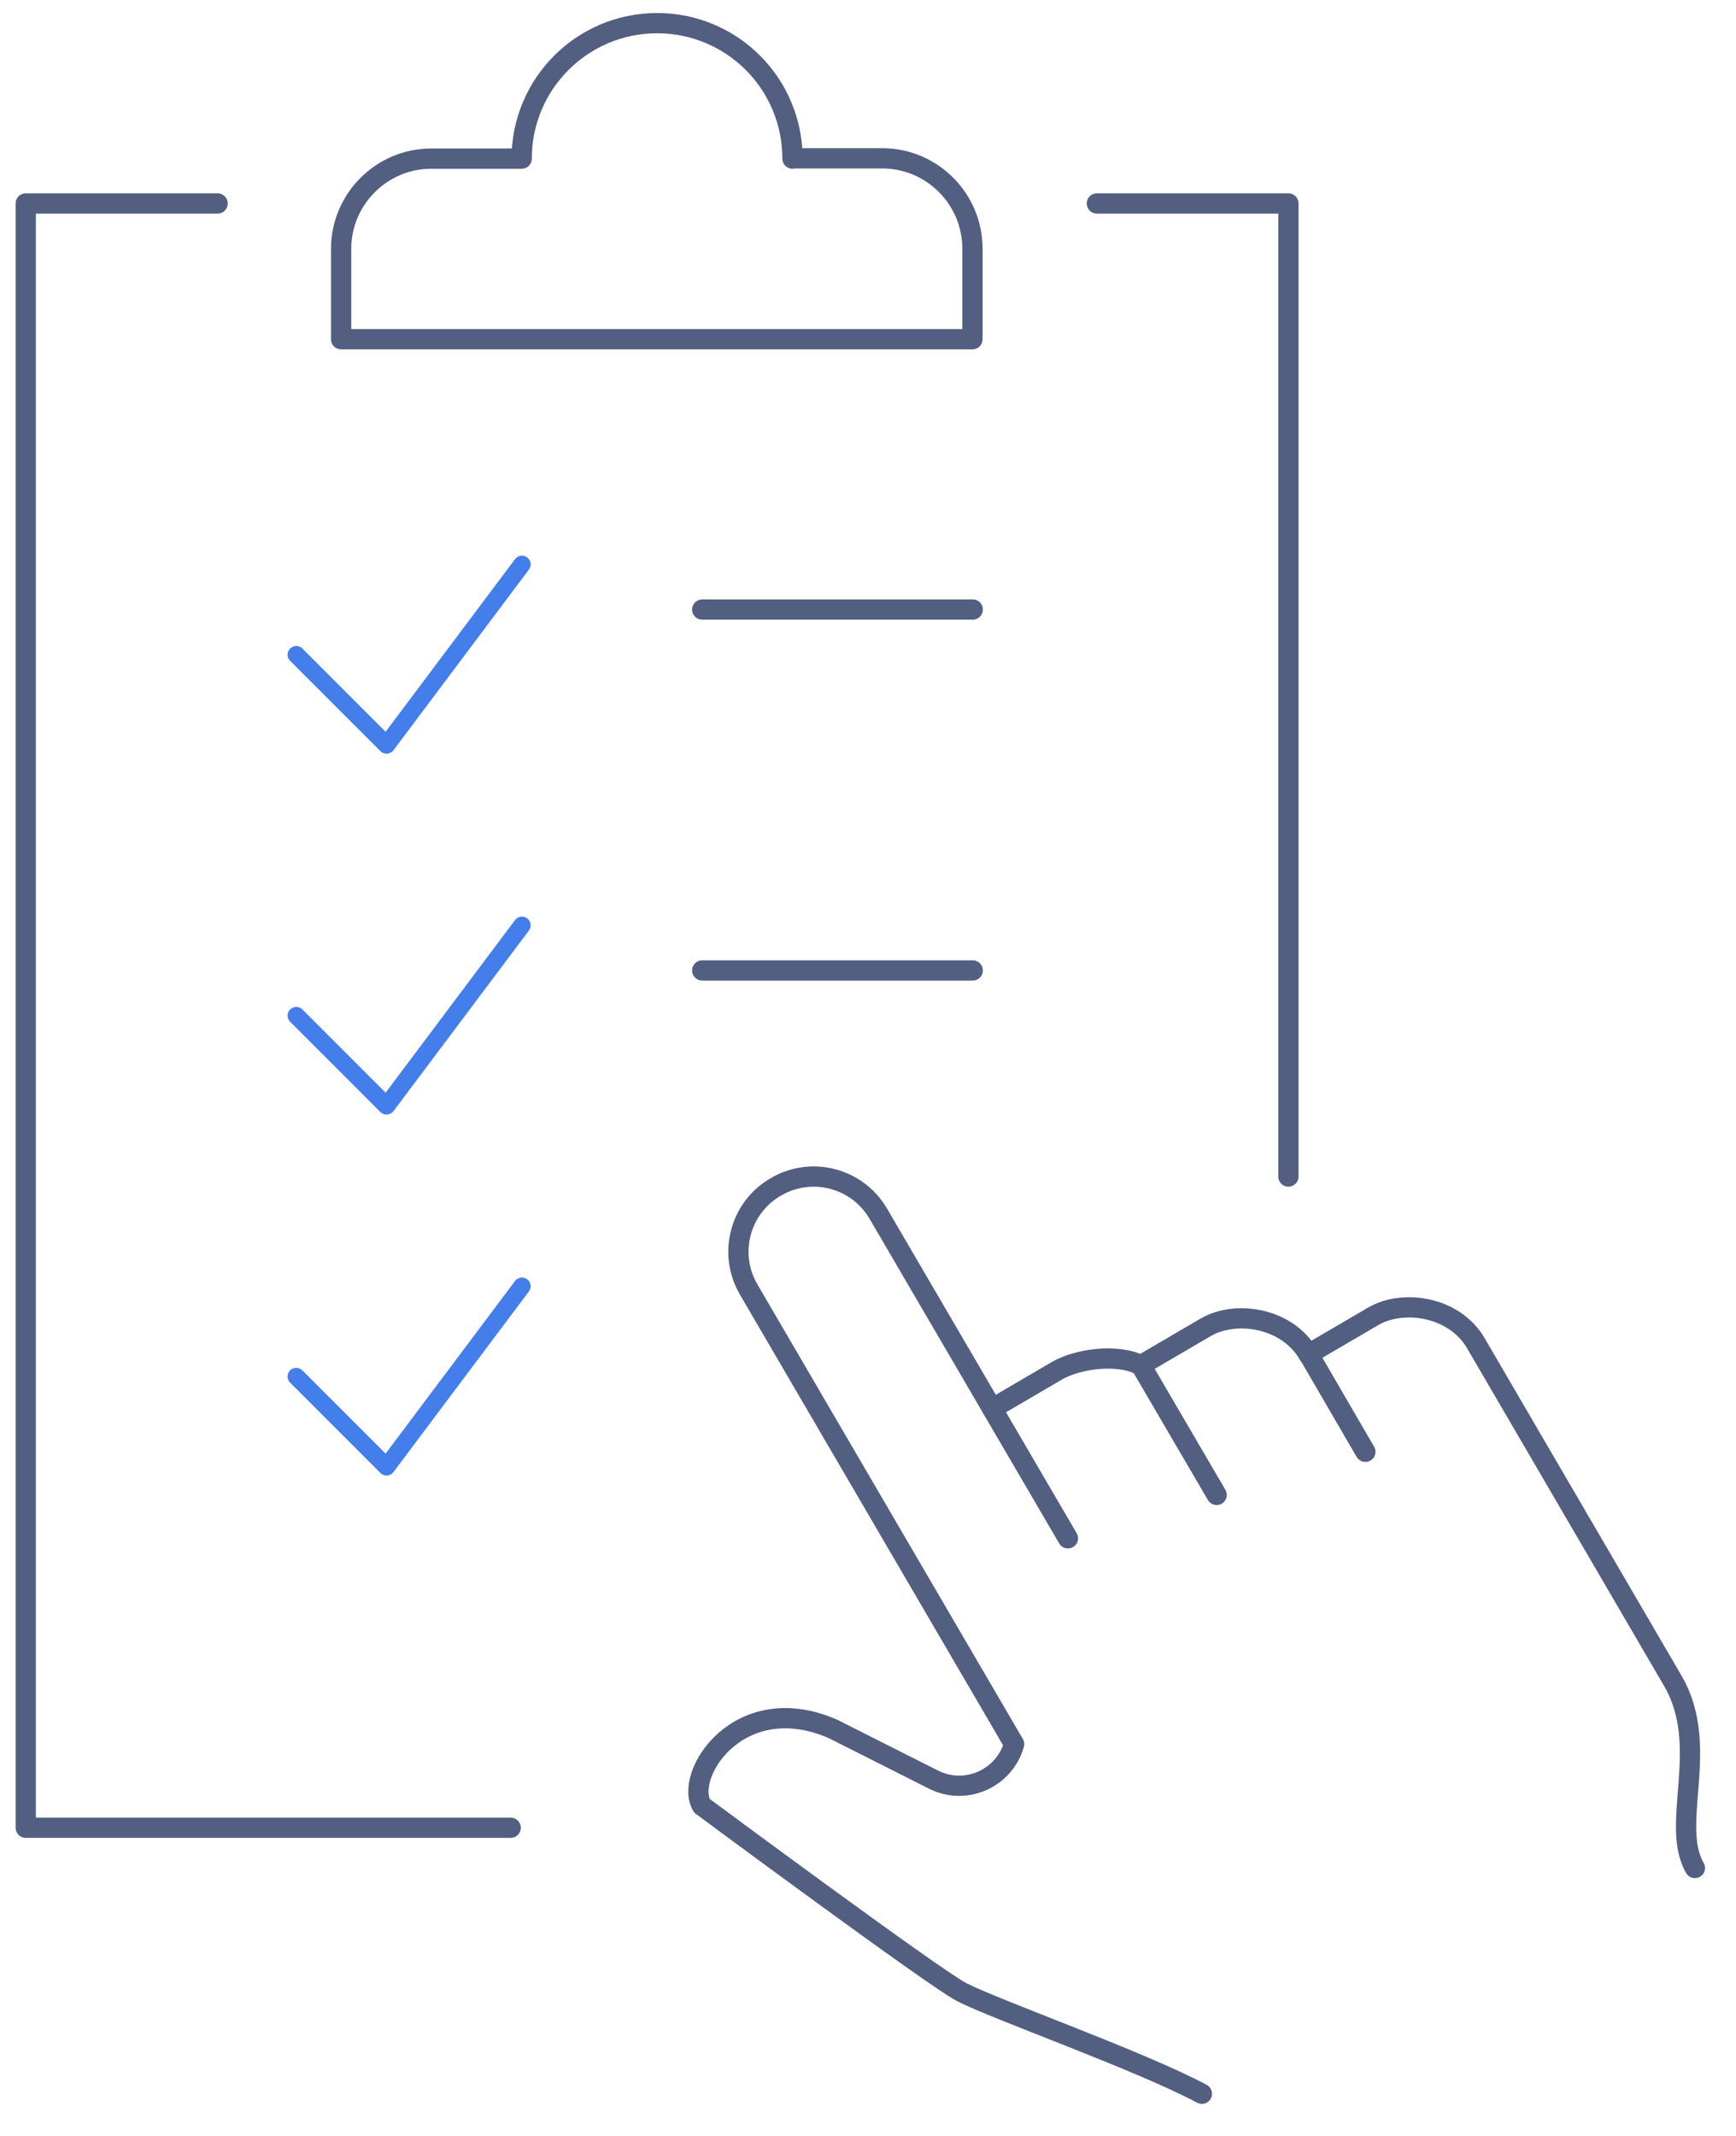
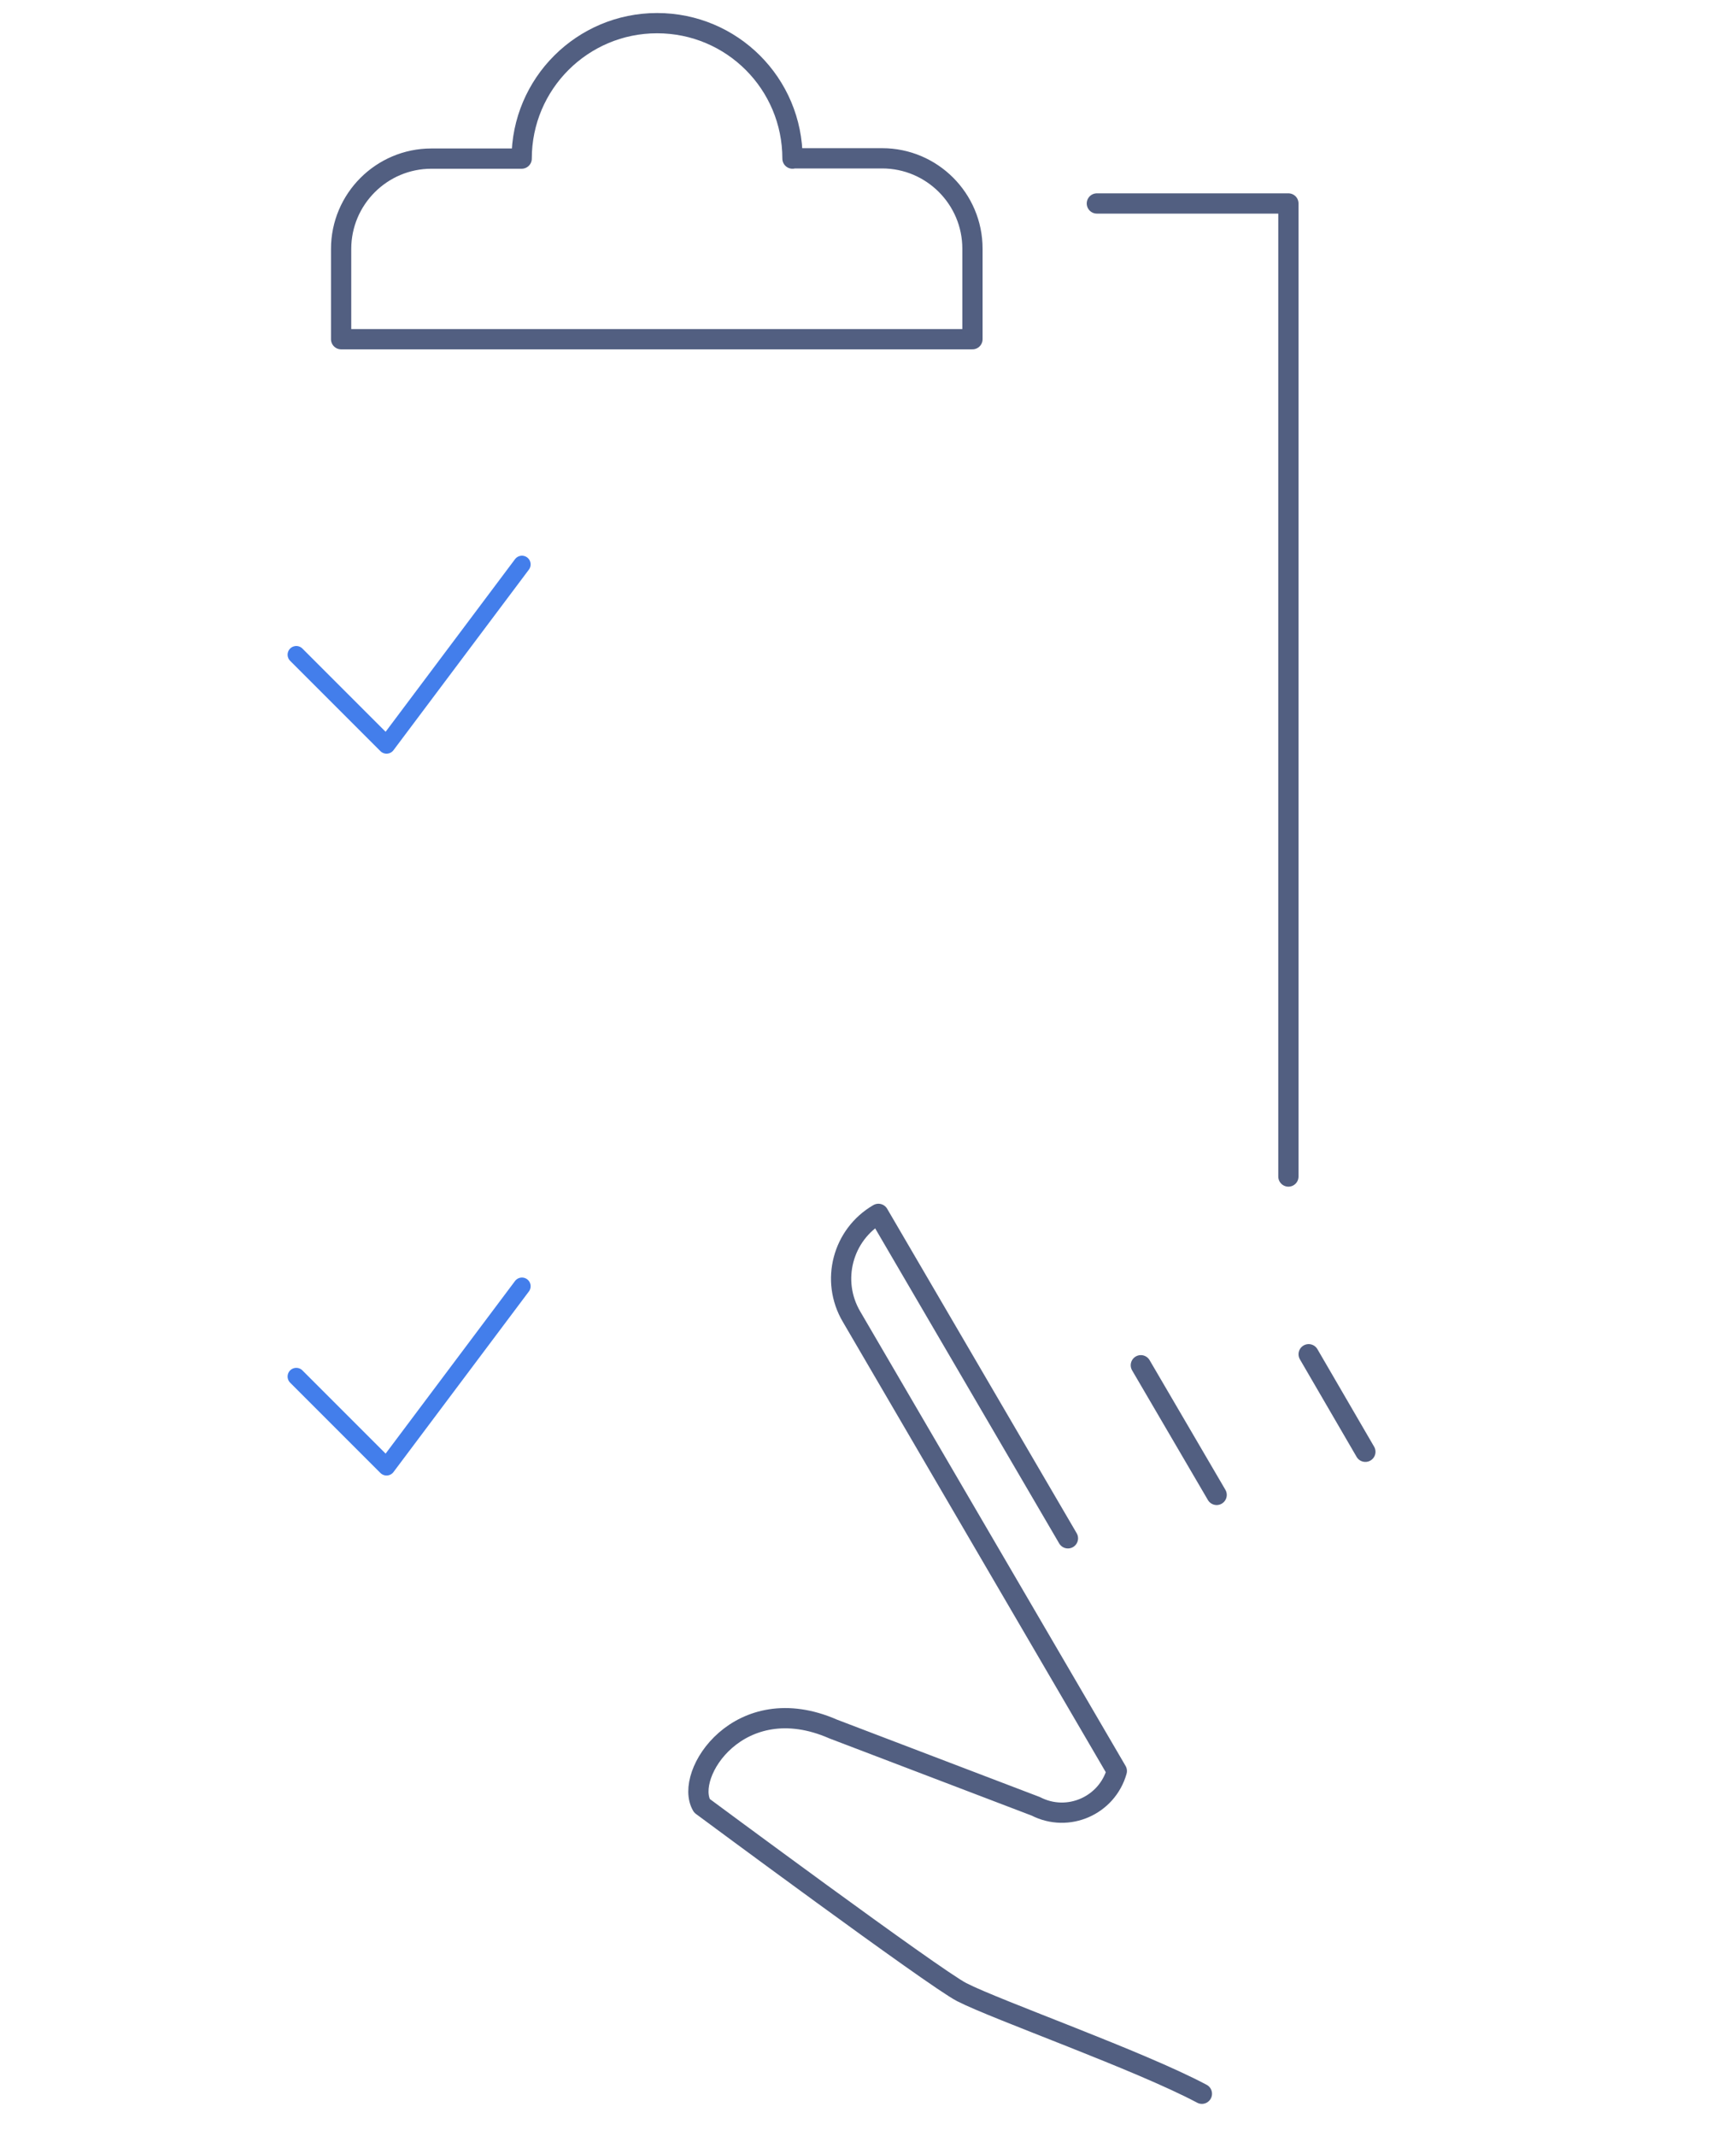
<svg xmlns="http://www.w3.org/2000/svg" id="图层_1" x="0px" y="0px" viewBox="0 0 600 738" style="enable-background:new 0 0 600 738;" xml:space="preserve">
  <style type="text/css">	.st0{fill:none;stroke:#525F81;stroke-width:7;stroke-linecap:round;stroke-linejoin:round;stroke-miterlimit:5.333;}	.st1{fill:none;stroke:#437EEB;stroke-width:6;stroke-linecap:round;stroke-linejoin:round;stroke-miterlimit:10;}</style>
  <g>
-     <path class="st0" d="M342.9,486.7l22.4-13.1c7.1-4.1,20.8-6.1,29-1.9l22.4-13.1c10.5-6.1,28.2-3.3,35.5,9.3l22.4-13.1  c10.5-6.1,28.2-3.3,35.5,9.3l68.1,116.7c13.2,22.7-1.2,49.5,7.6,64.6" />
-     <path class="st0" d="M369.1,531.5l-65.5-112.1c-7.2-12.4-23.1-16.6-35.5-9.3c-12.4,7.2-16.6,23.1-9.3,35.5l91.7,157  c-3.4,12-16.9,17.9-28,12.2L288,597.4c-32.4-14.2-51.8,15.7-45.4,26.5c0,0,80.4,59.6,89.8,64.4c12.1,6.2,61.4,23.6,83,35.1" />
+     <path class="st0" d="M369.1,531.5l-65.5-112.1c-12.4,7.2-16.6,23.1-9.3,35.5l91.7,157  c-3.4,12-16.9,17.9-28,12.2L288,597.4c-32.4-14.2-51.8,15.7-45.4,26.5c0,0,80.4,59.6,89.8,64.4c12.1,6.2,61.4,23.6,83,35.1" />
    <line class="st0" x1="394.3" y1="471.7" x2="420.5" y2="516.5" />
    <line class="st0" x1="452.3" y1="467.9" x2="471.9" y2="501.6" />
    <polyline class="st1" points="102.4,226.2 133.6,257.4 180.4,195  " />
-     <polyline class="st1" points="102.4,350.9 133.6,382.1 180.4,319.7  " />
    <polyline class="st1" points="102.4,475.6 133.6,506.8 180.4,444.4  " />
    <polyline class="st0" points="445.3,406.5 445.3,70.3 379.1,70.3  " />
-     <polyline class="st0" points="75.2,70.3 8.9,70.3 8.9,631.5 176.5,631.5  " />
-     <line class="st0" x1="242.7" y1="210.6" x2="336.2" y2="210.6" />
-     <line class="st0" x1="242.7" y1="335.3" x2="336.2" y2="335.3" />
    <path class="st0" d="M273.9,54.8C273.9,28.9,253,8,227.1,8c-25.8,0-46.8,20.9-46.8,46.8h-31.2c-17.2,0-31.2,14-31.2,31.2v31.2  h218.2V85.9c0-17.2-14-31.2-31.2-31.2H273.9z" />
  </g>
</svg>